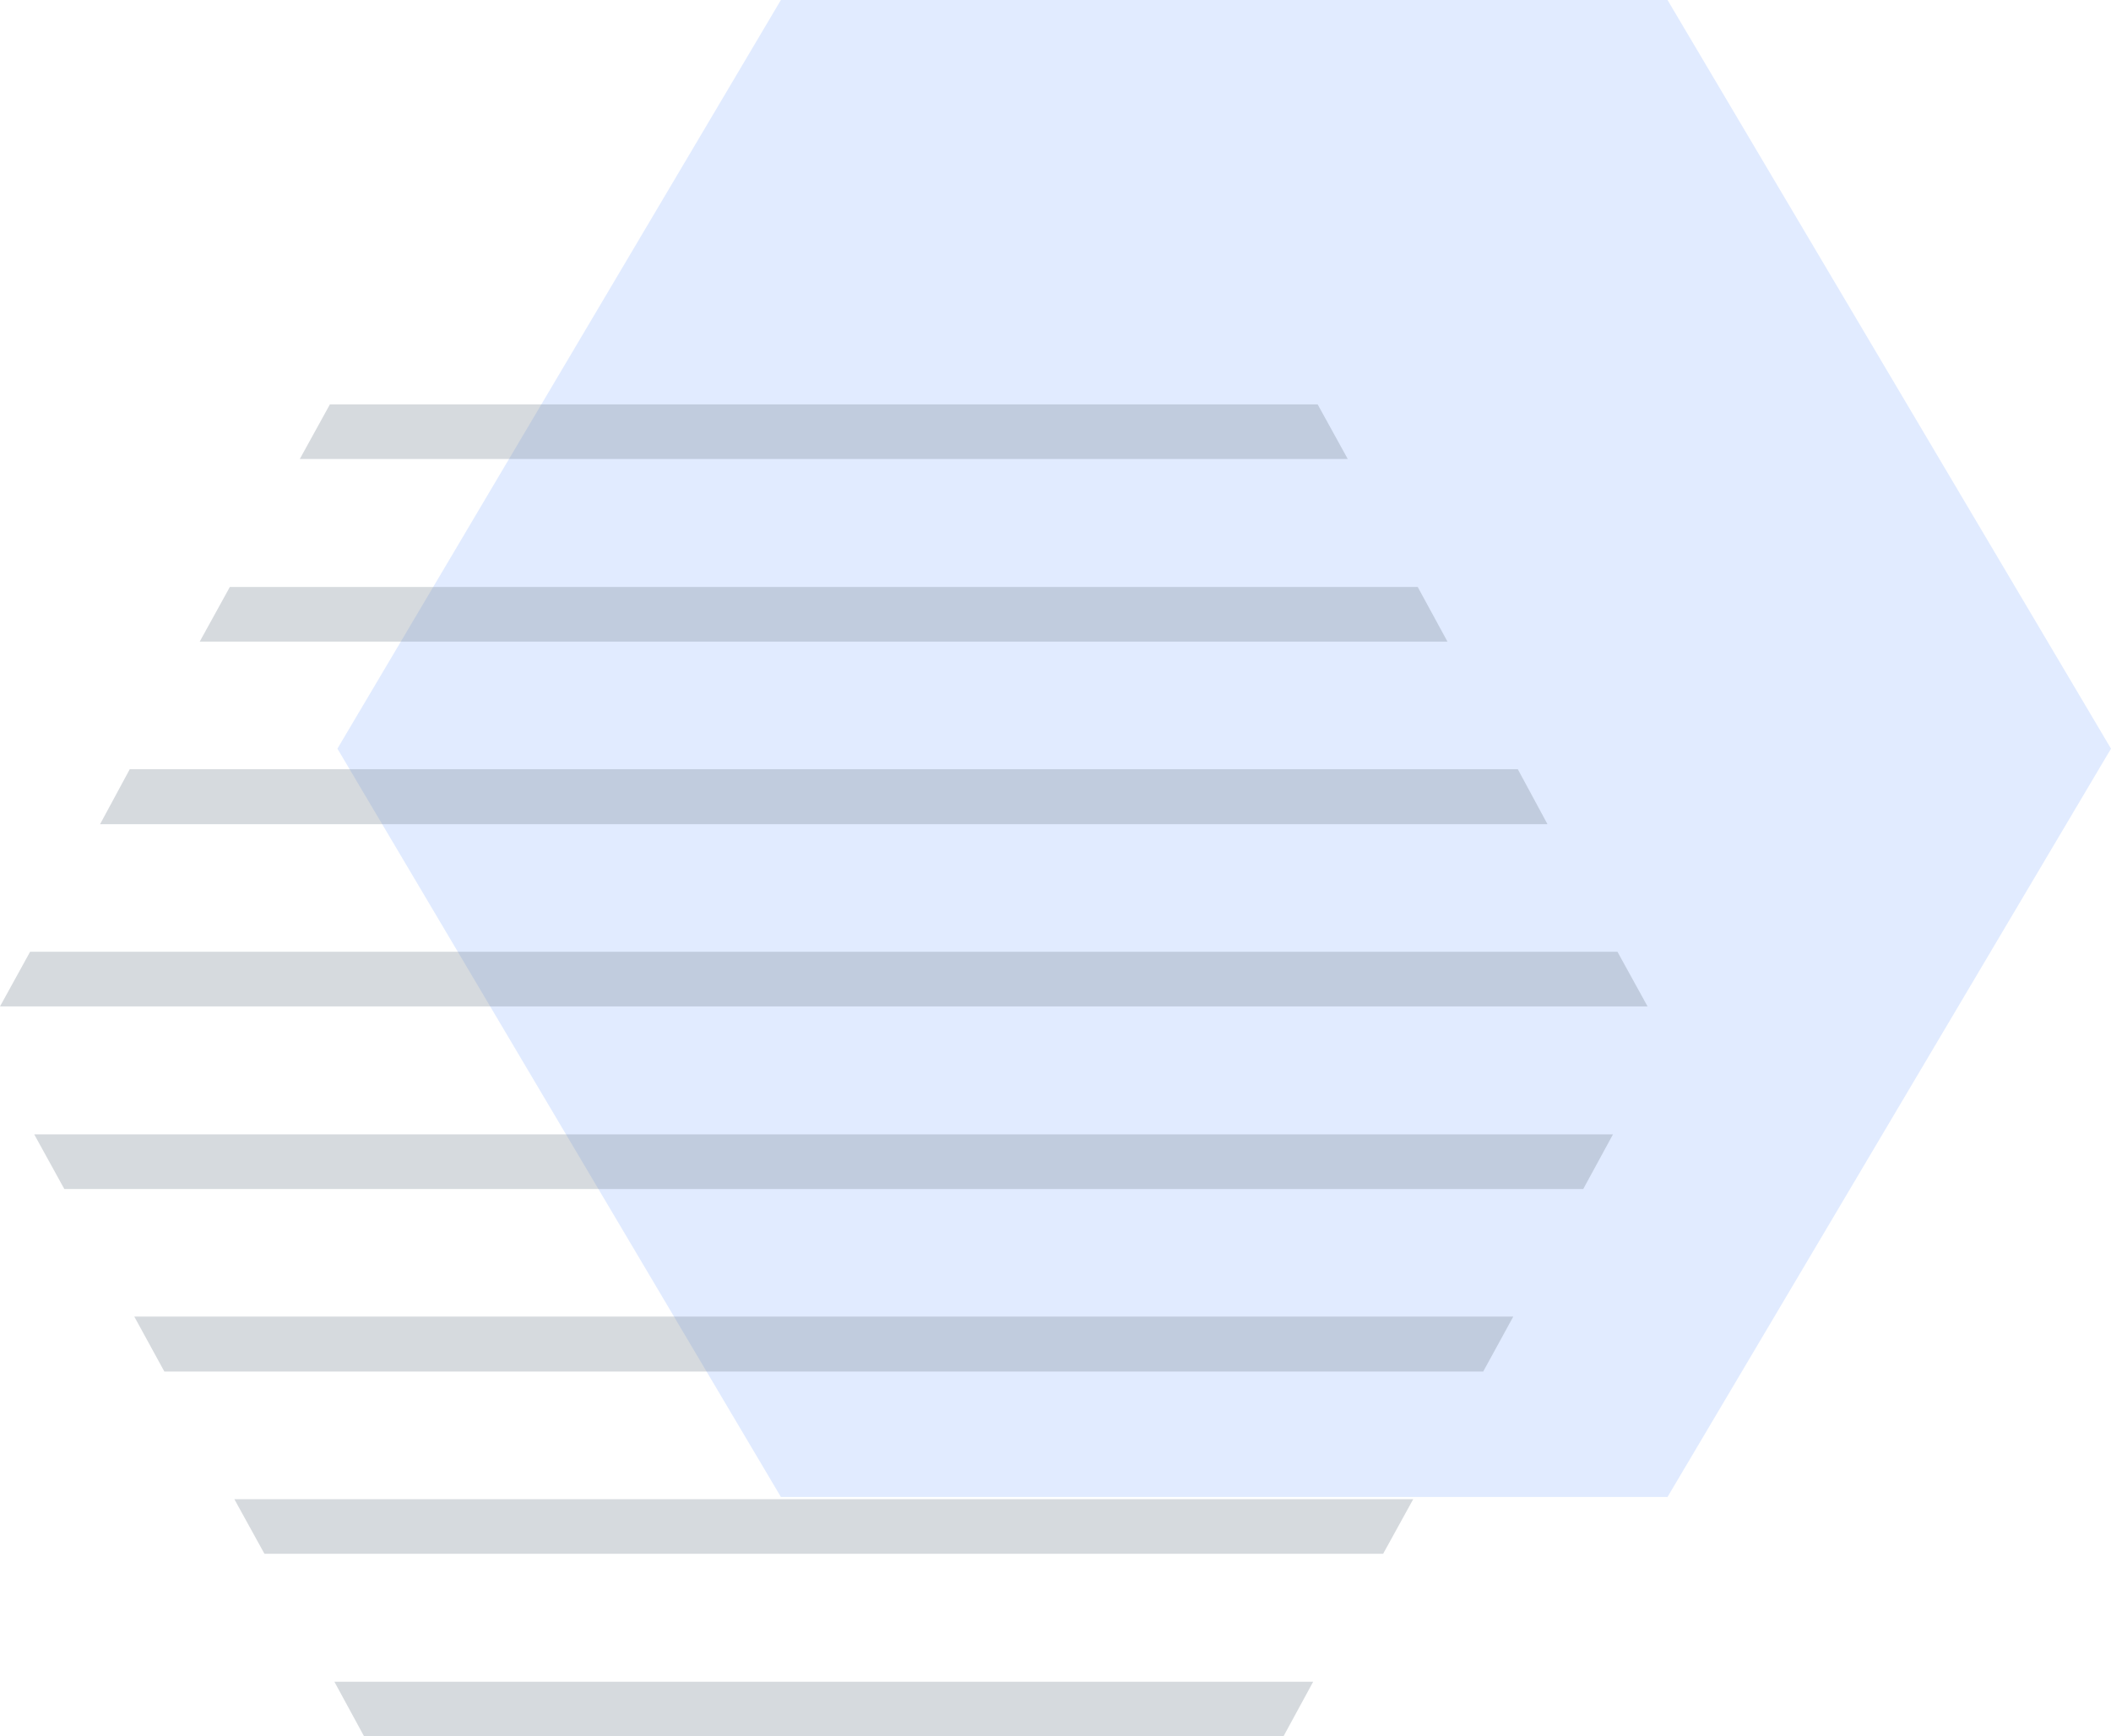
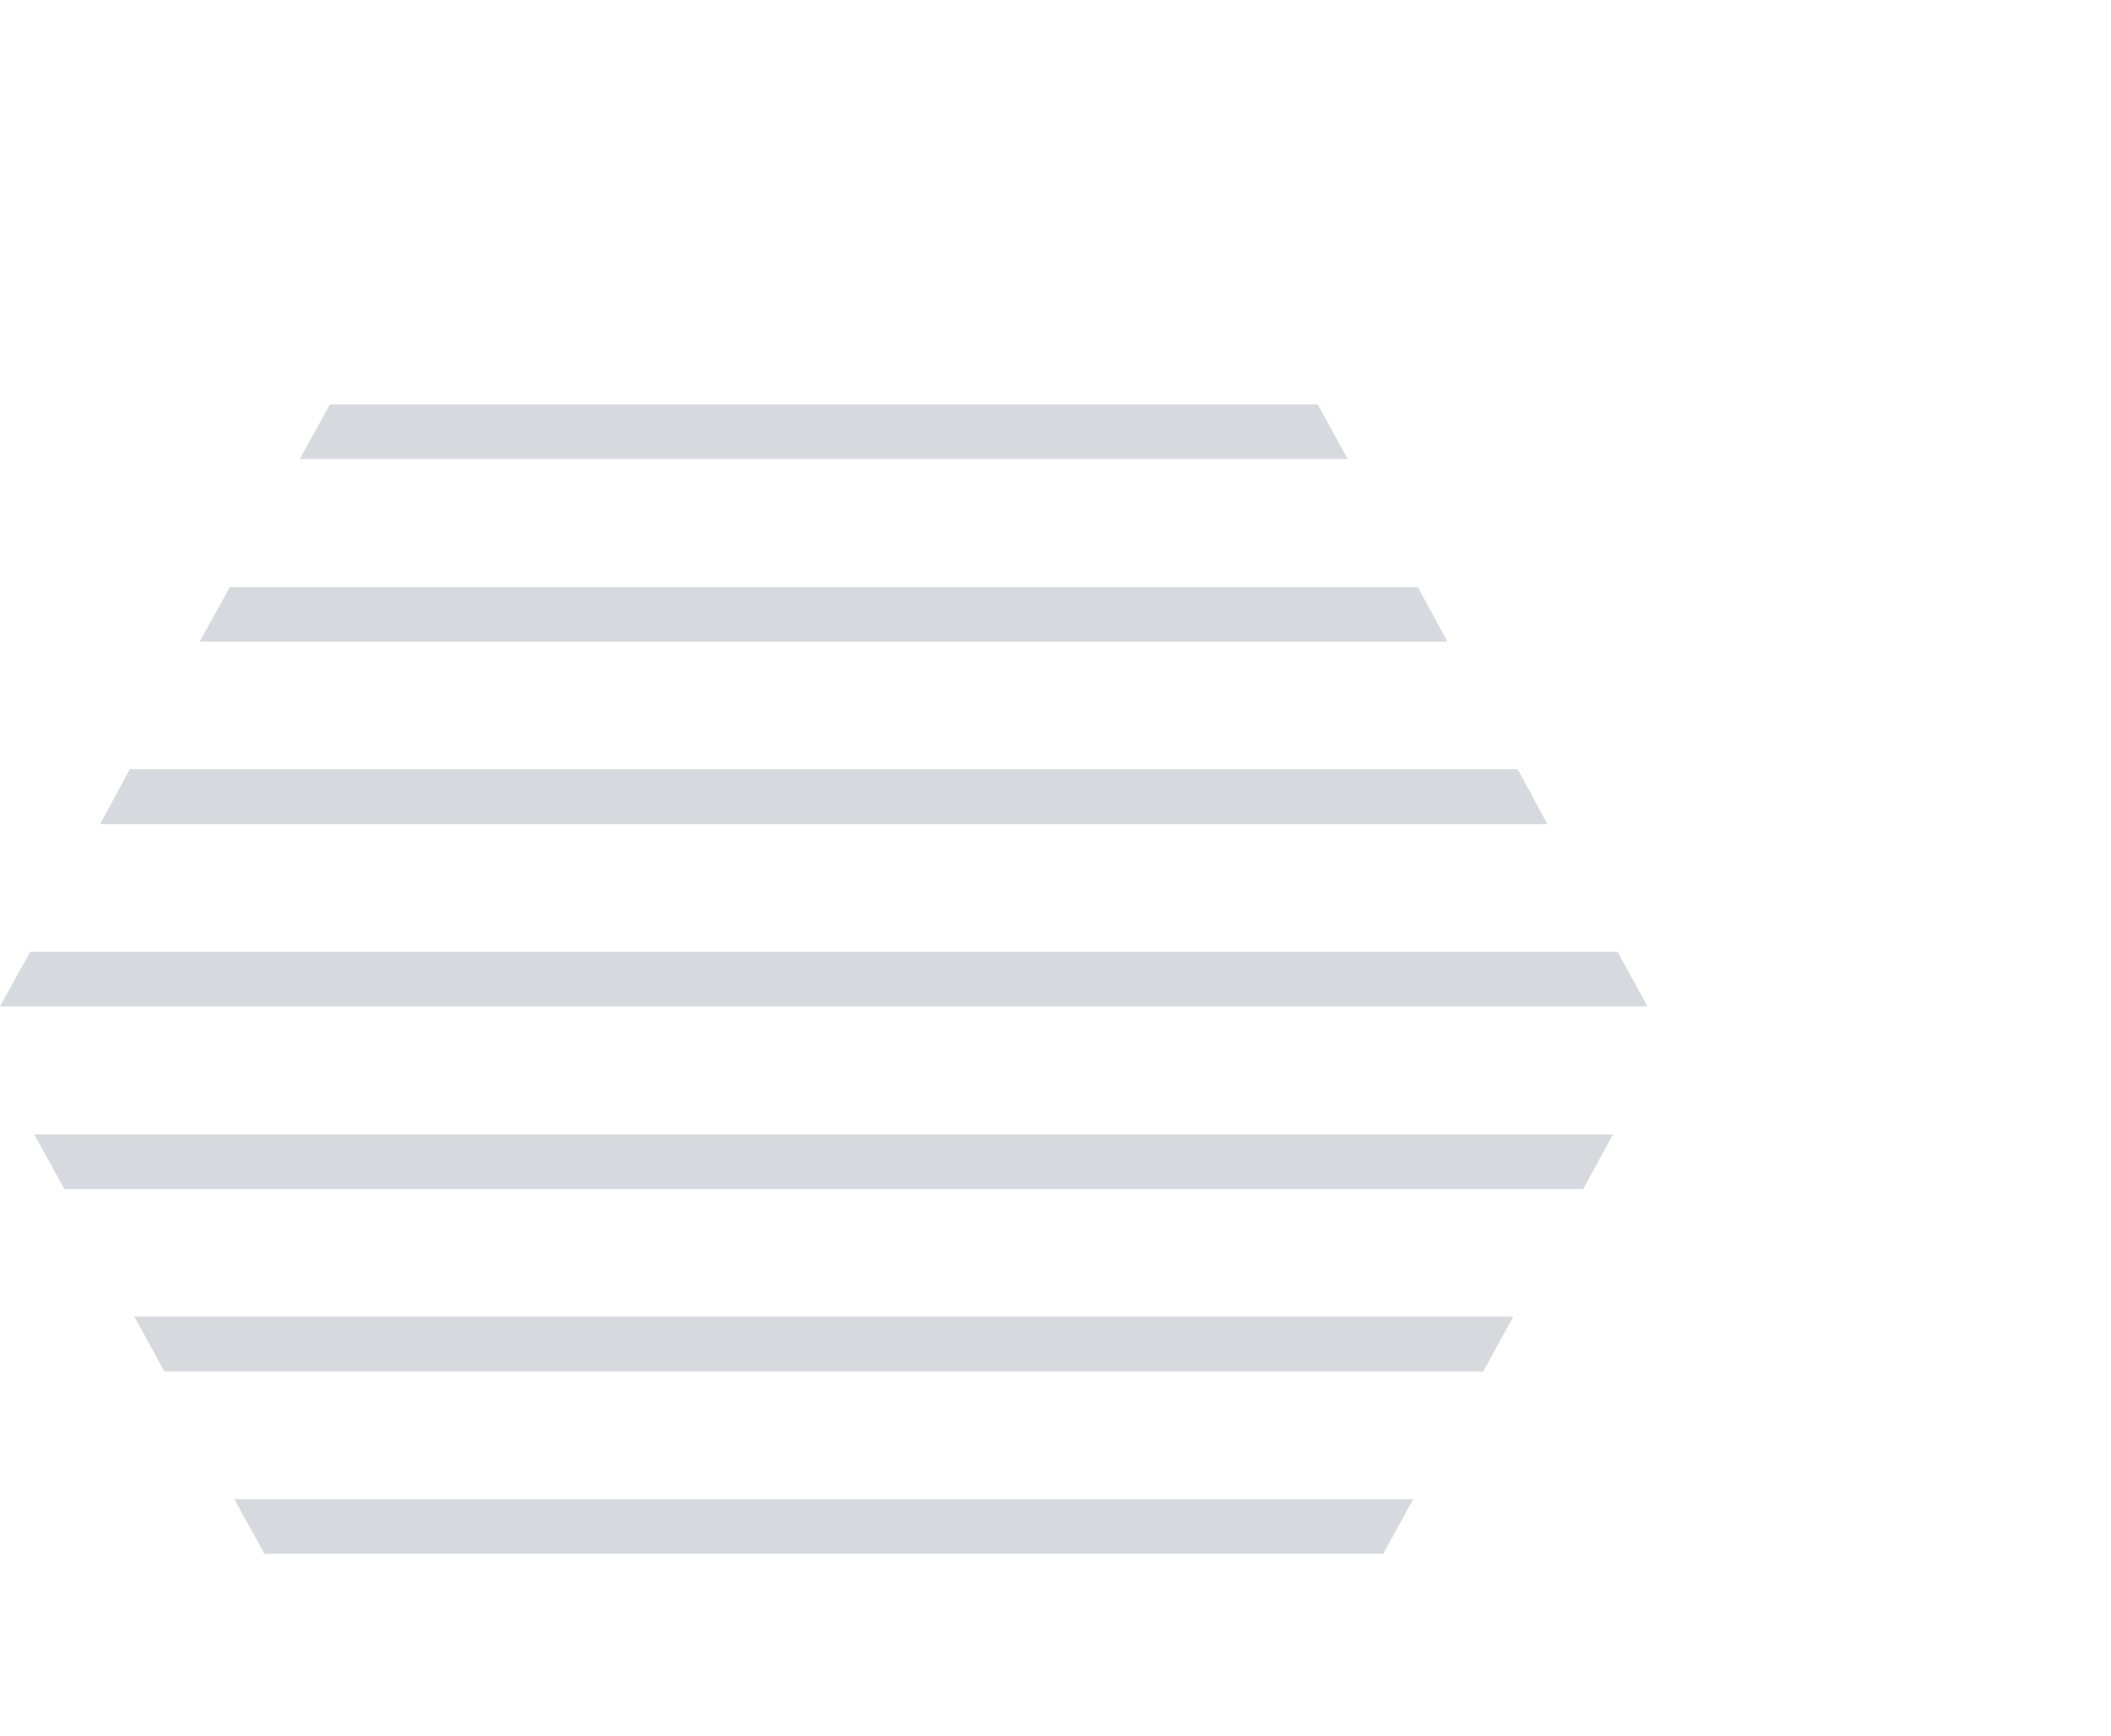
<svg xmlns="http://www.w3.org/2000/svg" width="62" height="51" viewBox="0 0 62 51" fill="none">
  <g clip-path="url(#clip0_234_586)">
-     <path d="M48.975 -9.32249e-05L62 21.989L48.975 43.968L22.935 43.968L9.91 21.989L22.935 -9.21103e-05L48.975 -9.32249e-05Z" fill="#377DFF" fill-opacity="0.15" />
    <path d="M0.243 29.56L0.453 29.56L30.746 29.56L30.967 29.56L48.389 29.56L47.505 27.955L30.967 27.955L30.746 27.955L0.884 27.955L0 29.56L0.243 29.56Z" fill="#77838F" fill-opacity="0.3" />
    <path d="M30.746 22.593L3.811 22.593L2.939 24.208L30.746 24.208L30.967 24.208L45.45 24.208L44.578 22.593L30.967 22.593L30.746 22.593Z" fill="#77838F" fill-opacity="0.3" />
    <path d="M30.967 33.318L30.746 33.318L1.005 33.318L1.889 34.923L30.746 34.923L30.967 34.923L46.5 34.923L47.373 33.318L30.967 33.318Z" fill="#77838F" fill-opacity="0.3" />
    <path d="M30.967 44.033L30.746 44.033L6.883 44.033L7.767 45.637L30.746 45.637L30.967 45.637L40.623 45.637L41.506 44.033L30.967 44.033Z" fill="#77838F" fill-opacity="0.3" />
    <path d="M30.967 38.67L30.746 38.67L3.944 38.67L4.828 40.285L30.746 40.285L30.967 40.285L43.561 40.285L44.445 38.67L30.967 38.67Z" fill="#77838F" fill-opacity="0.3" />
-     <path d="M38.568 49.395L30.967 49.395L30.746 49.395L9.821 49.395L10.694 51L30.746 51L30.967 51L37.695 51L38.568 49.395Z" fill="#77838F" fill-opacity="0.3" />
    <path d="M30.967 11.878L30.746 11.878L9.689 11.878L8.805 13.482L30.746 13.482L30.967 13.482L39.584 13.482L38.7 11.878L30.967 11.878Z" fill="#77838F" fill-opacity="0.3" />
    <path d="M41.639 17.241L30.967 17.241L30.746 17.241L6.75 17.241L5.866 18.845L30.746 18.845L30.967 18.845L42.512 18.845L41.639 17.241Z" fill="#77838F" fill-opacity="0.3" />
  </g>
  <defs>
    <clipPath id="clip0_234_586">
      <rect width="51" height="62" fill="white" transform="translate(0 51) rotate(-90)" />
    </clipPath>
  </defs>
</svg>